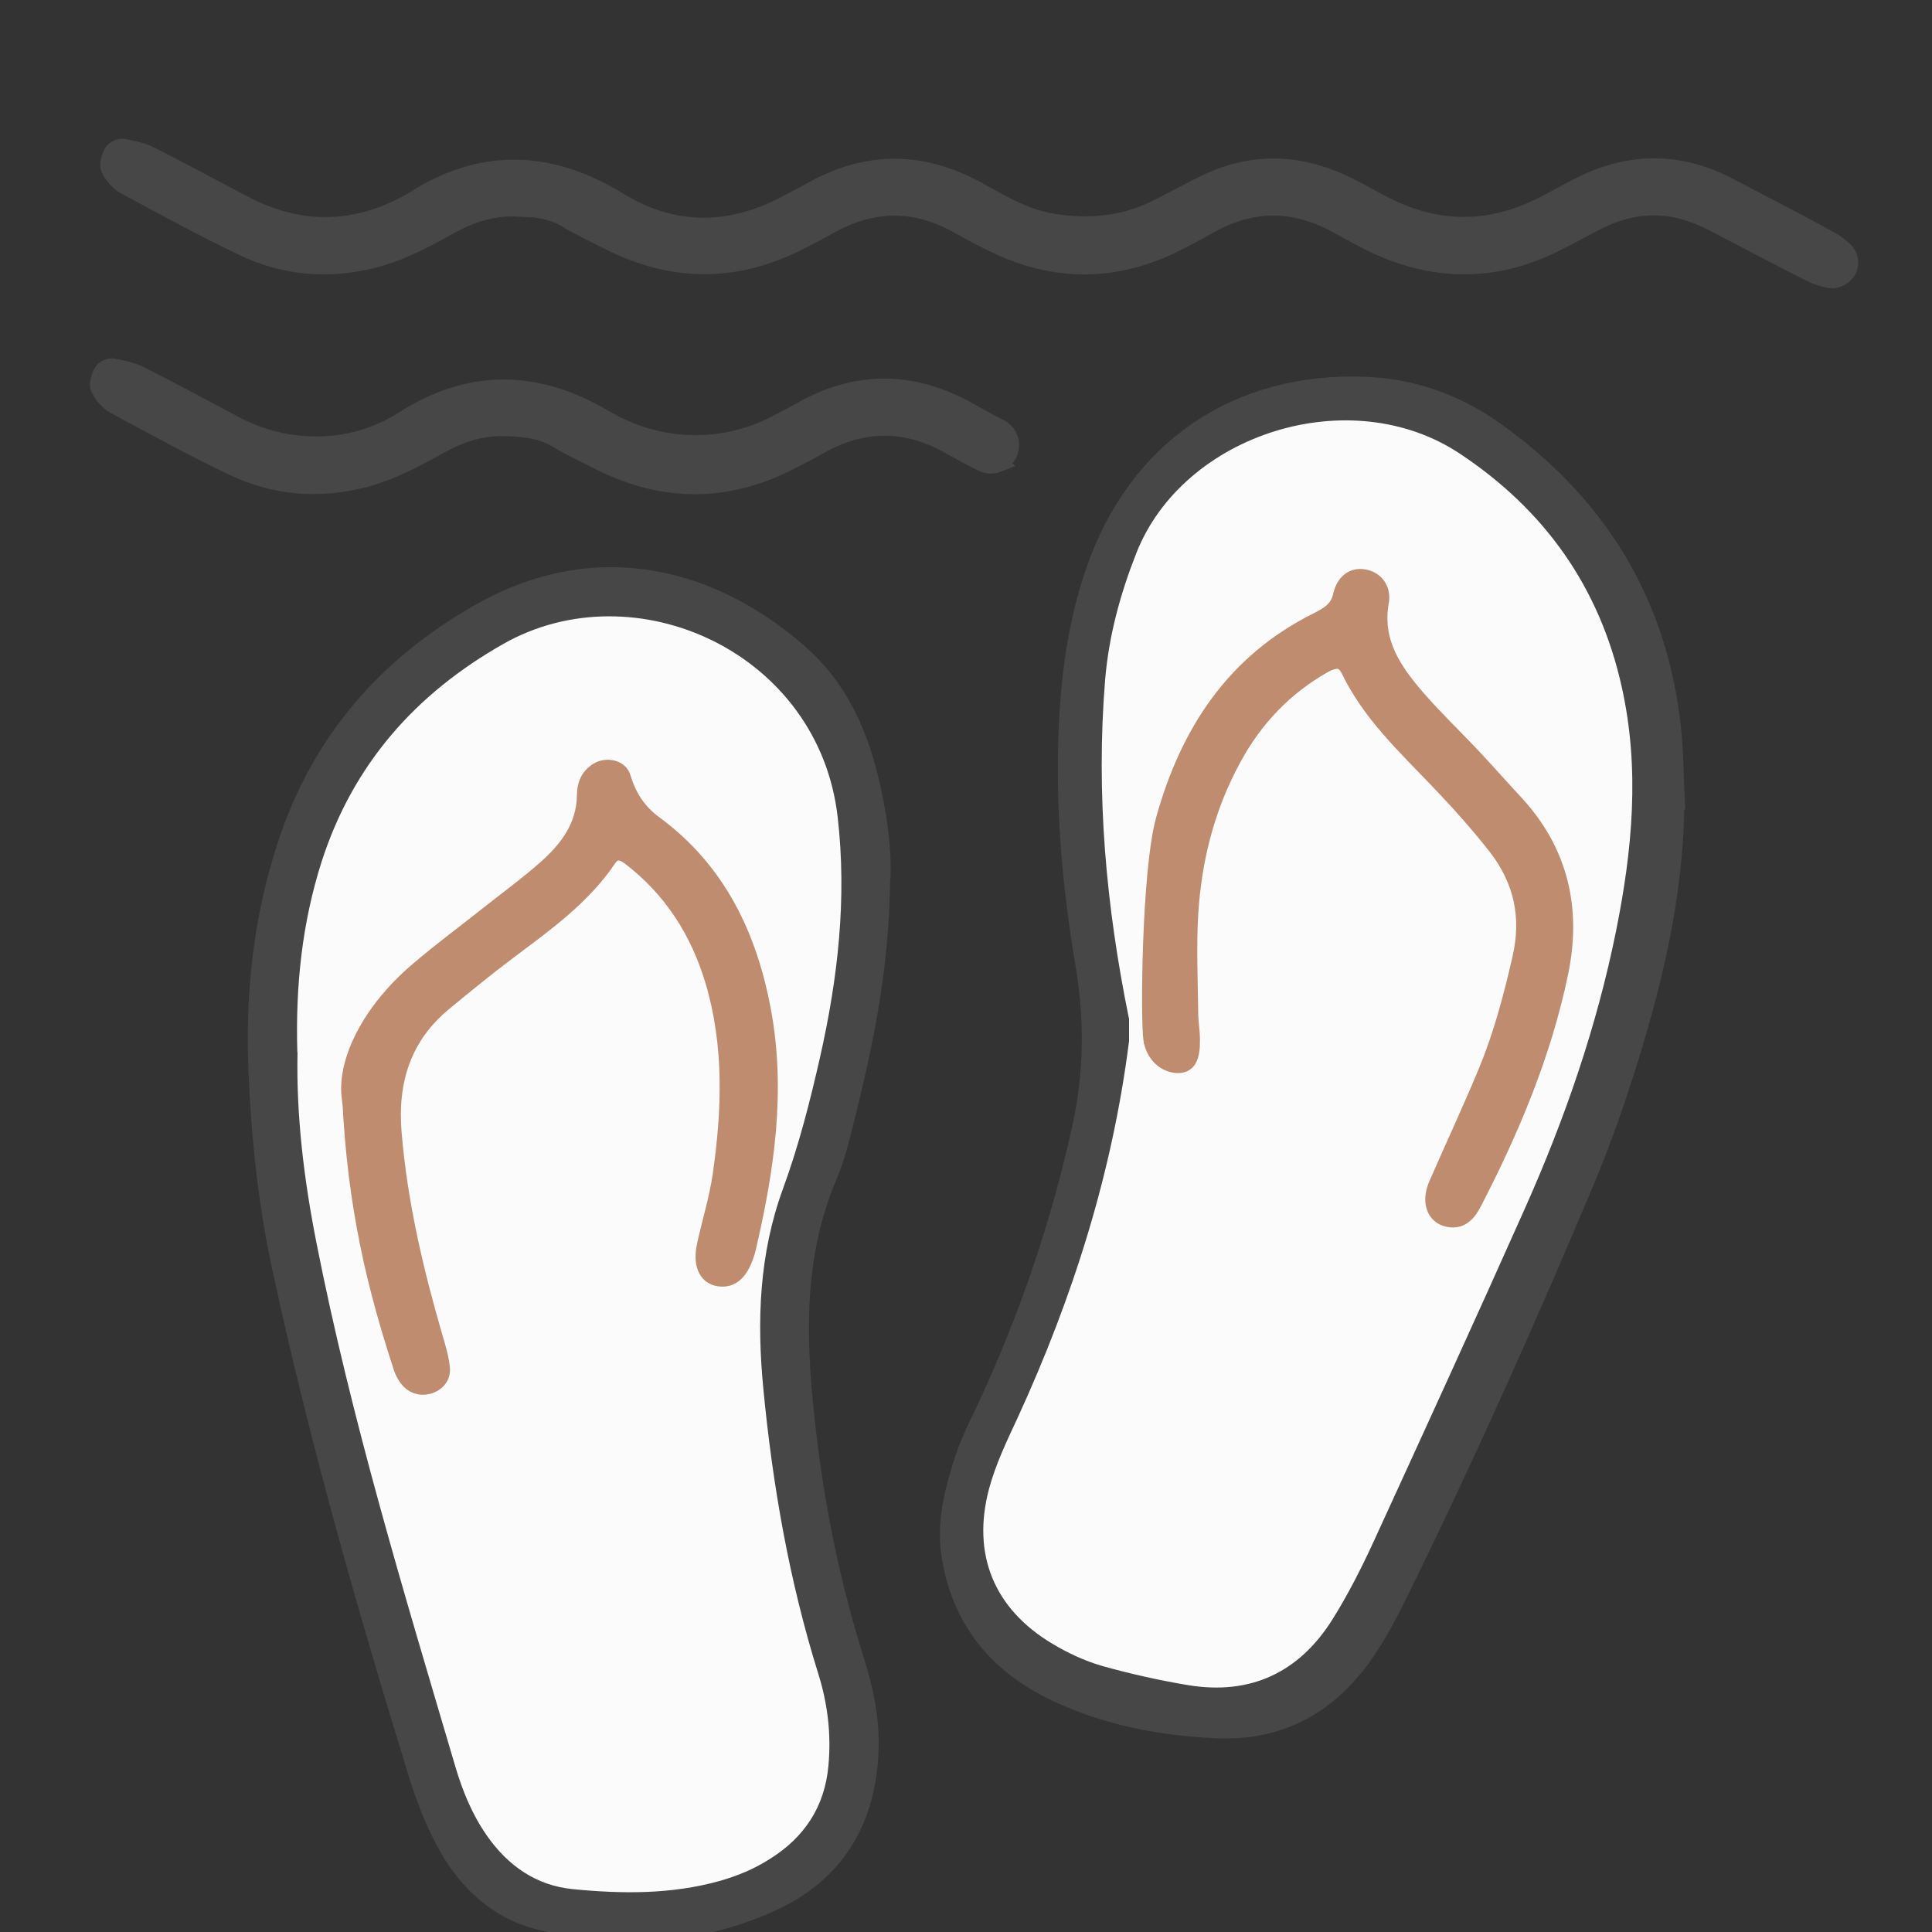
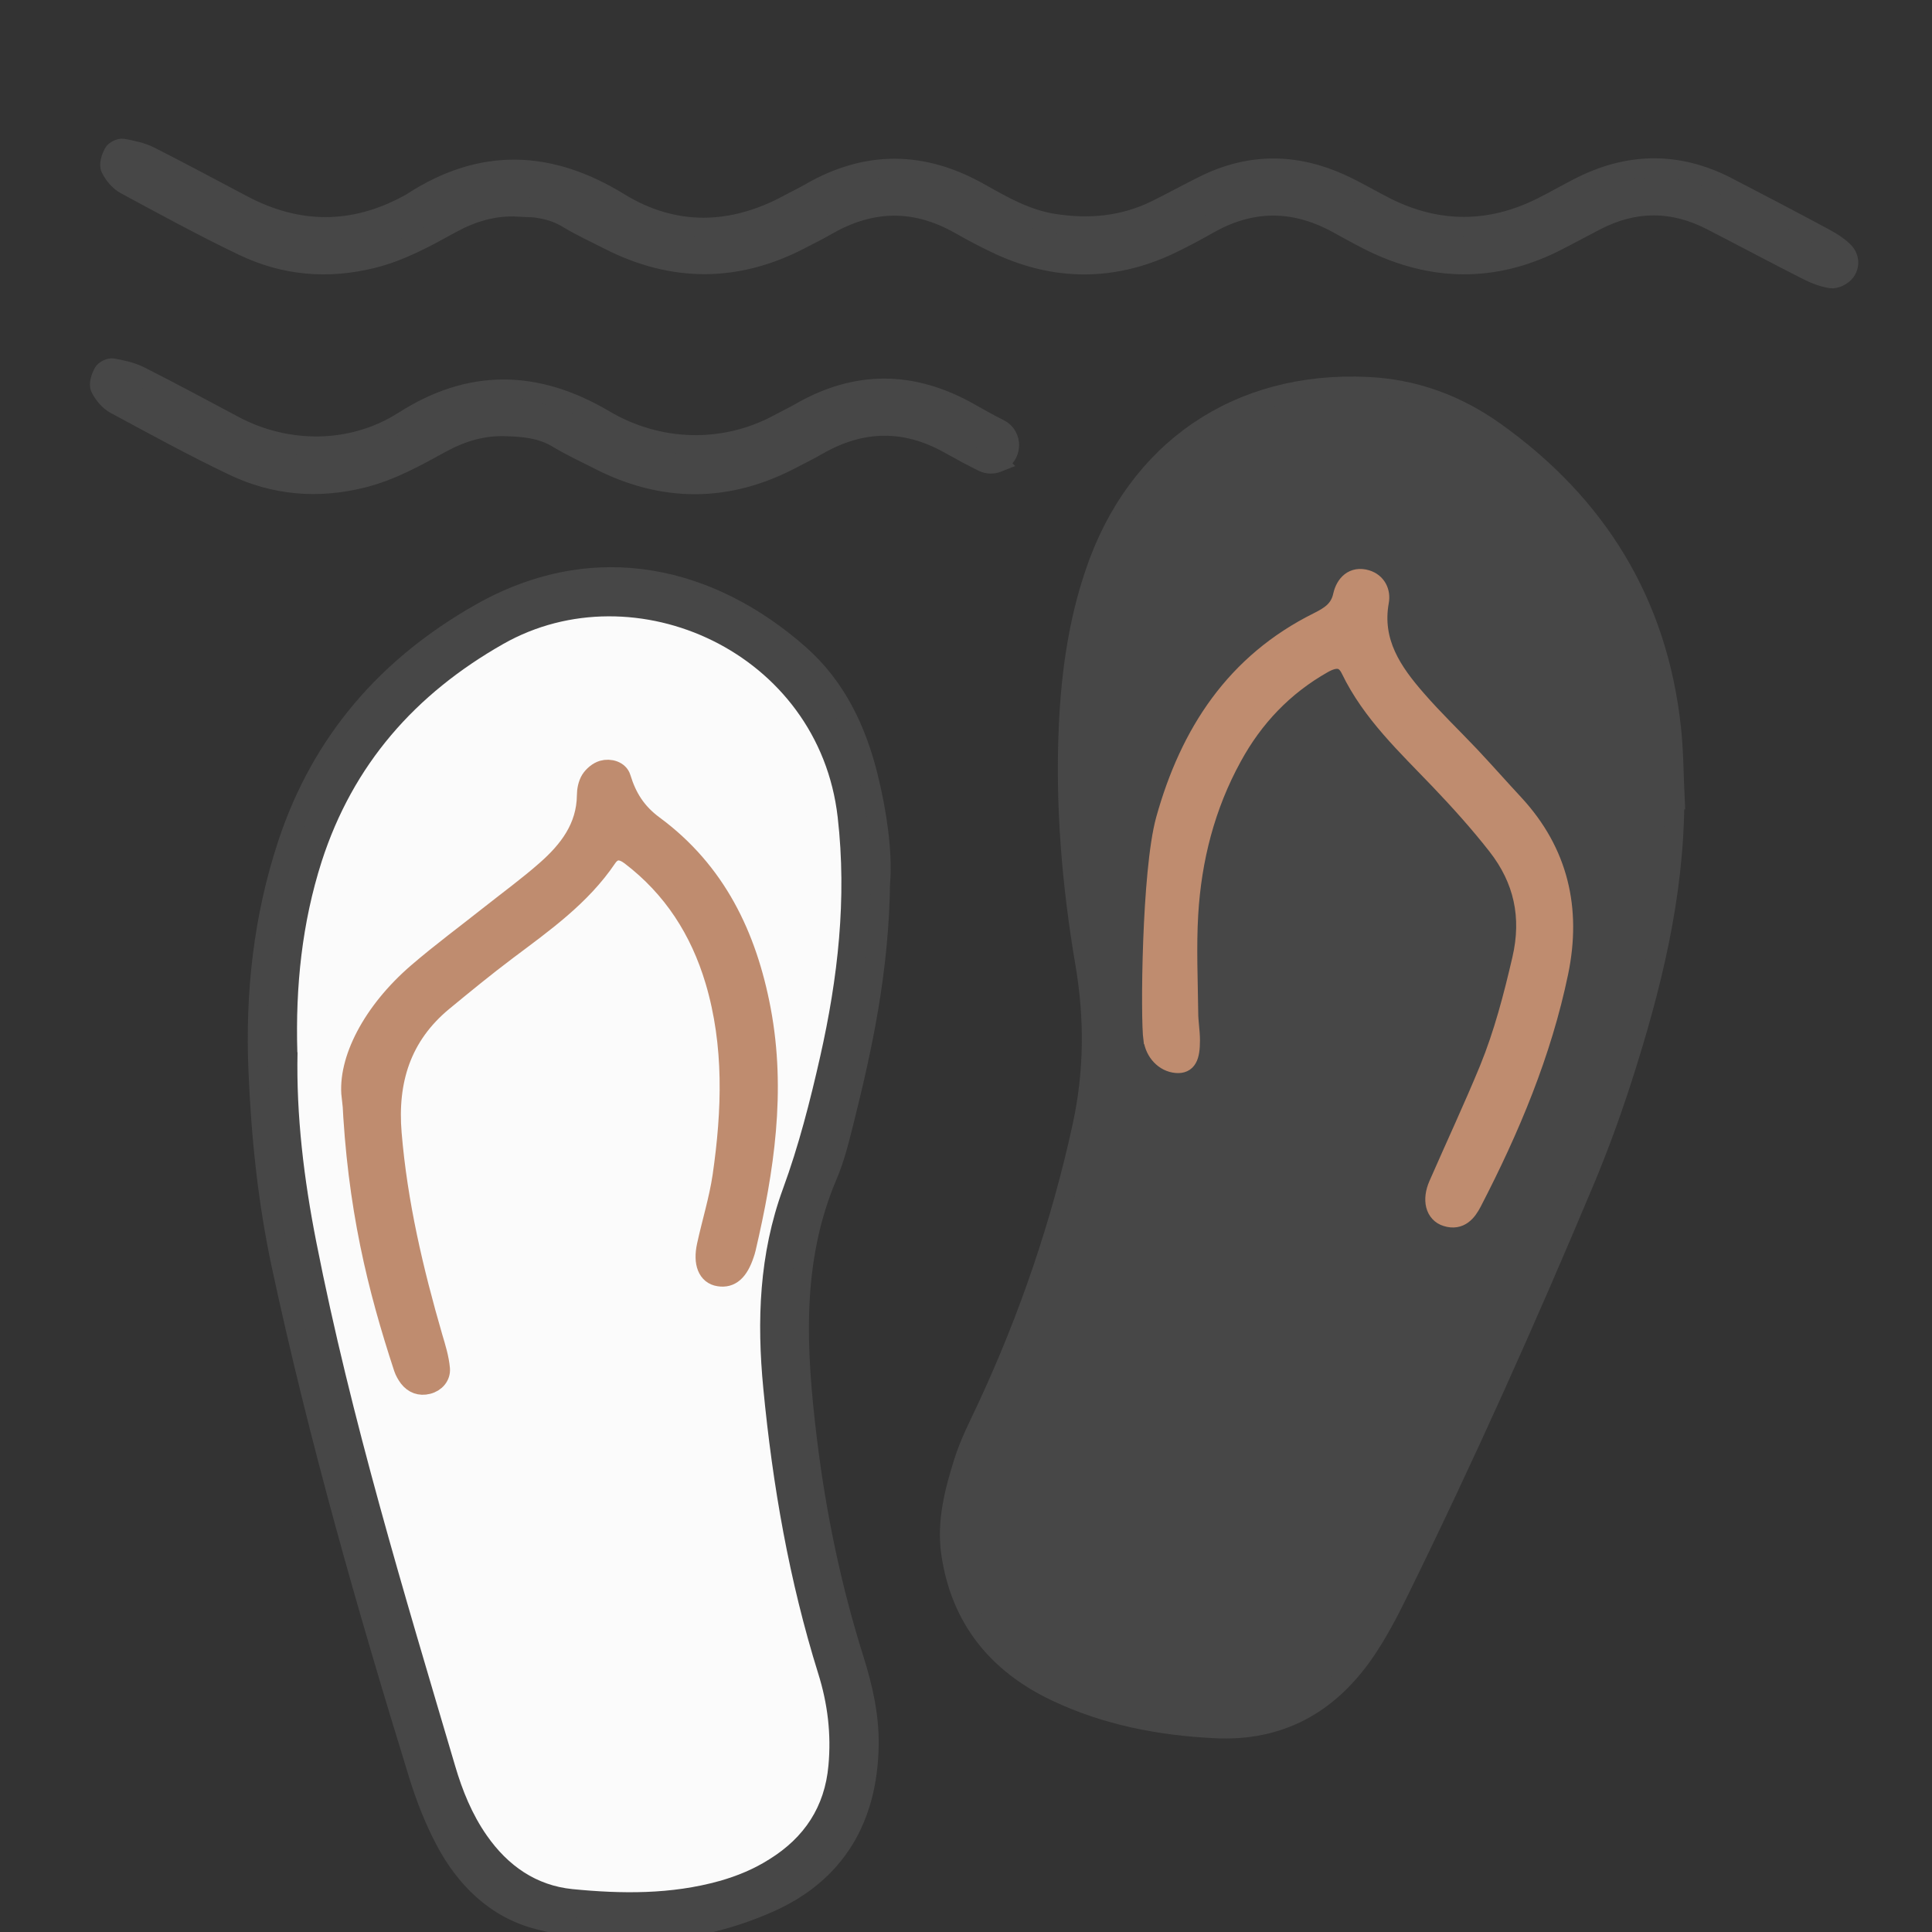
<svg xmlns="http://www.w3.org/2000/svg" id="Layer_1" data-name="Layer 1" viewBox="0 0 100 100">
  <rect x="0" y="0" width="100" height="100" fill="#333333" stroke="none" />
  <defs>
    <style> .cls-1 { fill: #bf8c6f; stroke: #bf8c6f; } .cls-1, .cls-2 { stroke-miterlimit: 10; } .cls-3 { fill: #fbfbfb; } .cls-2 { fill: #474747; stroke: #474747; } </style>
  </defs>
  <path class="cls-2" d="M45.57,45.6c-.05,4.61-.91,8.58-1.9,12.53-.23,.92-.46,1.84-.83,2.71-1.9,4.46-1.61,9.09-1.05,13.71,.47,3.85,1.26,7.65,2.43,11.36,.45,1.44,.79,2.92,.76,4.46-.07,3.77-1.72,6.59-5.17,8.12-3.84,1.7-7.89,1.92-11.94,.88-2.22-.57-3.79-2.13-4.84-4.12-.57-1.08-1.02-2.24-1.38-3.41-2.68-8.68-5.17-17.41-7.08-26.29-.72-3.34-1.07-6.73-1.21-10.14-.17-4,.26-7.94,1.53-11.76,1.75-5.28,5.16-9.19,9.96-11.91,6.06-3.44,12.04-1.83,16.52,2.12,1.91,1.68,2.97,3.91,3.57,6.34,.48,1.94,.74,3.91,.64,5.4Z" />
  <path class="cls-2" d="M86.68,41.39c-.01,4.99-1.2,9.75-2.71,14.45-.58,1.8-1.23,3.58-1.96,5.32-3,7.15-6.17,14.23-9.59,21.19-.54,1.1-1.11,2.2-1.81,3.21-1.86,2.67-4.38,4.08-7.72,3.91-2.87-.14-5.65-.68-8.24-1.91-3.01-1.43-4.93-3.75-5.43-7.14-.24-1.65,.17-3.21,.65-4.74,.31-.99,.79-1.92,1.23-2.86,2.16-4.65,3.8-9.46,4.9-14.48,.62-2.83,.64-5.61,.16-8.45-.7-4.11-1.05-8.26-.85-12.44,.13-2.66,.5-5.28,1.36-7.8,2.15-6.37,7.41-9.96,14.11-9.64,2.43,.11,4.64,.93,6.6,2.33,5.29,3.77,8.43,8.85,9.13,15.36,.13,1.22,.13,2.46,.19,3.69Z" />
-   <path class="cls-3" d="M15.39,54.46c-.1-3.4,.24-6.68,1.26-9.87,1.62-5.02,4.84-8.67,9.4-11.26,6.8-3.86,16.34,.42,17.31,8.98,.48,4.21,.01,8.31-.91,12.39-.52,2.3-1.11,4.61-1.92,6.82-1.24,3.39-1.36,6.85-1.02,10.36,.48,5,1.34,9.94,2.84,14.74,.49,1.56,.68,3.14,.53,4.76-.19,2.14-1.25,3.73-3.05,4.85-.8,.51-1.67,.87-2.59,1.13-2.51,.7-5.07,.67-7.61,.42-1.88-.19-3.34-1.21-4.43-2.77-.77-1.1-1.27-2.34-1.64-3.6-2.65-8.98-5.38-17.93-7.19-27.13-.64-3.25-1.04-6.54-.97-9.81Z" />
-   <path class="cls-3" d="M58.43,52.7c-1.18-5.78-1.71-11.6-1.23-17.5,.19-2.28,.78-4.45,1.62-6.58,2.43-6.16,11.07-8.93,16.77-5.12,4.37,2.91,7.2,6.89,8.35,12.05,.95,4.25,.55,8.47-.3,12.67-1,4.94-2.64,9.67-4.68,14.26-2.58,5.79-5.22,11.55-7.86,17.31-.63,1.37-1.32,2.73-2.12,4.01-1.73,2.77-4.26,3.96-7.5,3.42-1.49-.25-2.97-.58-4.43-.99-.9-.26-1.78-.67-2.58-1.15-3.01-1.8-4.18-4.61-3.28-8.01,.34-1.27,.92-2.48,1.48-3.68,2.86-6.23,4.91-12.69,5.77-19.51v-1.17Z" />
+   <path class="cls-3" d="M15.39,54.46c-.1-3.4,.24-6.68,1.26-9.87,1.62-5.02,4.84-8.67,9.4-11.26,6.8-3.86,16.34,.42,17.31,8.98,.48,4.21,.01,8.31-.91,12.39-.52,2.3-1.11,4.61-1.92,6.82-1.24,3.39-1.36,6.85-1.02,10.36,.48,5,1.34,9.94,2.84,14.74,.49,1.56,.68,3.14,.53,4.76-.19,2.14-1.25,3.73-3.05,4.85-.8,.51-1.67,.87-2.59,1.13-2.51,.7-5.07,.67-7.61,.42-1.88-.19-3.34-1.21-4.43-2.77-.77-1.1-1.27-2.34-1.64-3.6-2.65-8.98-5.38-17.93-7.19-27.13-.64-3.25-1.04-6.54-.97-9.81" />
  <path class="cls-1" d="M18.18,56.76c-.21-1.86,1.07-4.39,3.43-6.42,1.22-1.05,2.51-2,3.77-3,.96-.76,1.96-1.49,2.88-2.3,1.16-1.02,2.08-2.21,2.1-3.87,0-.27,.06-.58,.2-.81,.14-.22,.39-.43,.63-.5,.38-.11,.85,.03,.96,.4,.31,1.01,.79,1.79,1.7,2.46,3.21,2.37,4.82,5.69,5.55,9.56,.79,4.2,.17,8.28-.78,12.35-.02,.09-.05,.18-.08,.27-.3,.91-.72,1.28-1.33,1.18-.59-.09-.84-.7-.64-1.61,.26-1.2,.63-2.38,.81-3.59,.49-3.39,.61-6.79-.38-10.12-.78-2.61-2.18-4.8-4.37-6.47-.45-.34-.87-.37-1.2,.11-1.35,2-3.29,3.37-5.18,4.79-1.13,.85-2.23,1.75-3.32,2.65-2.15,1.78-2.87,4.1-2.64,6.83,.3,3.6,1.12,7.09,2.12,10.54,.16,.54,.33,1.08,.38,1.64,.03,.38-.24,.71-.65,.81-.4,.1-.74-.03-.99-.35-.11-.15-.21-.32-.27-.5-1.36-4.14-2.41-8.35-2.67-14.07Z" />
  <path class="cls-1" d="M59.68,53.8c-.15-1.04-.09-8.72,.65-11.38,1.25-4.48,3.61-8.1,7.89-10.23,.62-.31,1.12-.62,1.28-1.37,.13-.57,.54-1.03,1.23-.82,.52,.16,.75,.64,.66,1.13-.38,2.11,.68,3.65,1.95,5.1,.87,1,1.83,1.92,2.74,2.88,.78,.83,1.53,1.68,2.3,2.51,2.3,2.49,2.97,5.43,2.3,8.69-.87,4.2-2.52,8.12-4.48,11.91-.26,.5-.63,.98-1.33,.76-.59-.18-.77-.87-.42-1.66,.87-1.99,1.79-3.96,2.62-5.97,.75-1.84,1.25-3.76,1.7-5.7,.51-2.2,.08-4.14-1.28-5.88-.93-1.19-1.95-2.32-2.99-3.41-1.7-1.78-3.51-3.46-4.6-5.72-.3-.61-.76-.66-1.43-.28-2.03,1.15-3.58,2.78-4.69,4.82-1.39,2.53-2.09,5.27-2.26,8.14-.1,1.7-.02,3.41,0,5.11,0,.47,.09,.94,.09,1.42,0,.86-.17,1.23-.71,1.19-.64-.05-1.12-.6-1.21-1.23Z" />
  <path class="cls-2" d="M26.8,10.71c-1.23-.06-2.35,.27-3.43,.86-1.31,.72-2.6,1.44-4.08,1.81-2.33,.58-4.57,.38-6.7-.64-2.07-.99-4.08-2.09-6.1-3.18-.32-.17-.61-.52-.77-.85-.1-.2,.03-.56,.15-.79,.07-.13,.34-.27,.49-.24,.48,.09,.98,.19,1.41,.41,1.6,.81,3.18,1.66,4.77,2.5,2.86,1.52,5.72,1.54,8.57,0,.09-.05,.18-.09,.26-.15,3.56-2.3,7.07-2.18,10.67,.03,2.86,1.76,5.87,1.68,8.82,.07,.35-.19,.71-.36,1.06-.56,2.94-1.7,5.85-1.67,8.8,0,1.21,.68,2.41,1.37,3.84,1.59,1.84,.28,3.57,.12,5.24-.69,.9-.44,1.77-.93,2.66-1.36,2.3-1.1,4.62-1.07,6.93-.02,.82,.37,1.59,.84,2.39,1.24,2.68,1.33,5.37,1.31,8.04-.03,.62-.31,1.23-.66,1.85-.98,2.57-1.34,5.15-1.4,7.74-.06,1.68,.87,3.36,1.75,5.03,2.65,.35,.19,.69,.4,.97,.67,.32,.3,.36,.74,.11,1.08-.15,.2-.52,.39-.76,.35-.48-.08-.95-.28-1.38-.51-1.6-.81-3.18-1.66-4.78-2.48-2-1.04-4.01-1.04-6.01,0-.71,.37-1.41,.75-2.12,1.11-3.17,1.58-6.34,1.52-9.5-.03-.63-.31-1.23-.66-1.85-.99-2.2-1.17-4.38-1.15-6.55,.08-.69,.39-1.4,.77-2.12,1.11-2.89,1.33-5.79,1.32-8.68,0-.72-.33-1.43-.71-2.12-1.1-2.29-1.29-4.55-1.25-6.82,.05-.43,.25-.88,.47-1.32,.7-3.33,1.76-6.68,1.77-10.03,.05-.71-.36-1.44-.7-2.12-1.11-.81-.49-1.69-.58-2.59-.61Z" />
  <path class="cls-2" d="M51.66,23.94c-.25,.1-.54,.1-.78-.02-.59-.29-1.16-.6-1.73-.92-2.29-1.29-4.55-1.25-6.82,.05-.43,.25-.88,.47-1.32,.7-3.33,1.76-6.68,1.77-10.03,.05-.71-.36-1.44-.7-2.12-1.11-.81-.49-1.69-.58-2.59-.61-1.23-.06-2.35,.27-3.43,.86-1.31,.72-2.6,1.44-4.08,1.81-2.33,.58-4.57,.38-6.7-.64-2.07-.99-4.08-2.09-6.1-3.18-.32-.17-.61-.52-.77-.85-.1-.2,.03-.56,.15-.79,.07-.13,.34-.27,.49-.24,.48,.09,.98,.19,1.41,.41,1.64,.83,3.26,1.7,4.89,2.57,2.73,1.45,6.07,1.44,8.69-.2,0,0,.01,0,.02-.01,3.49-2.26,6.93-2.18,10.45-.1,2.79,1.65,6.19,1.75,9.04,.2,.35-.19,.71-.36,1.06-.56,2.94-1.7,5.85-1.67,8.8,0,.51,.29,1.01,.57,1.53,.83,.74,.36,.69,1.43-.07,1.74h0Z" />
</svg>